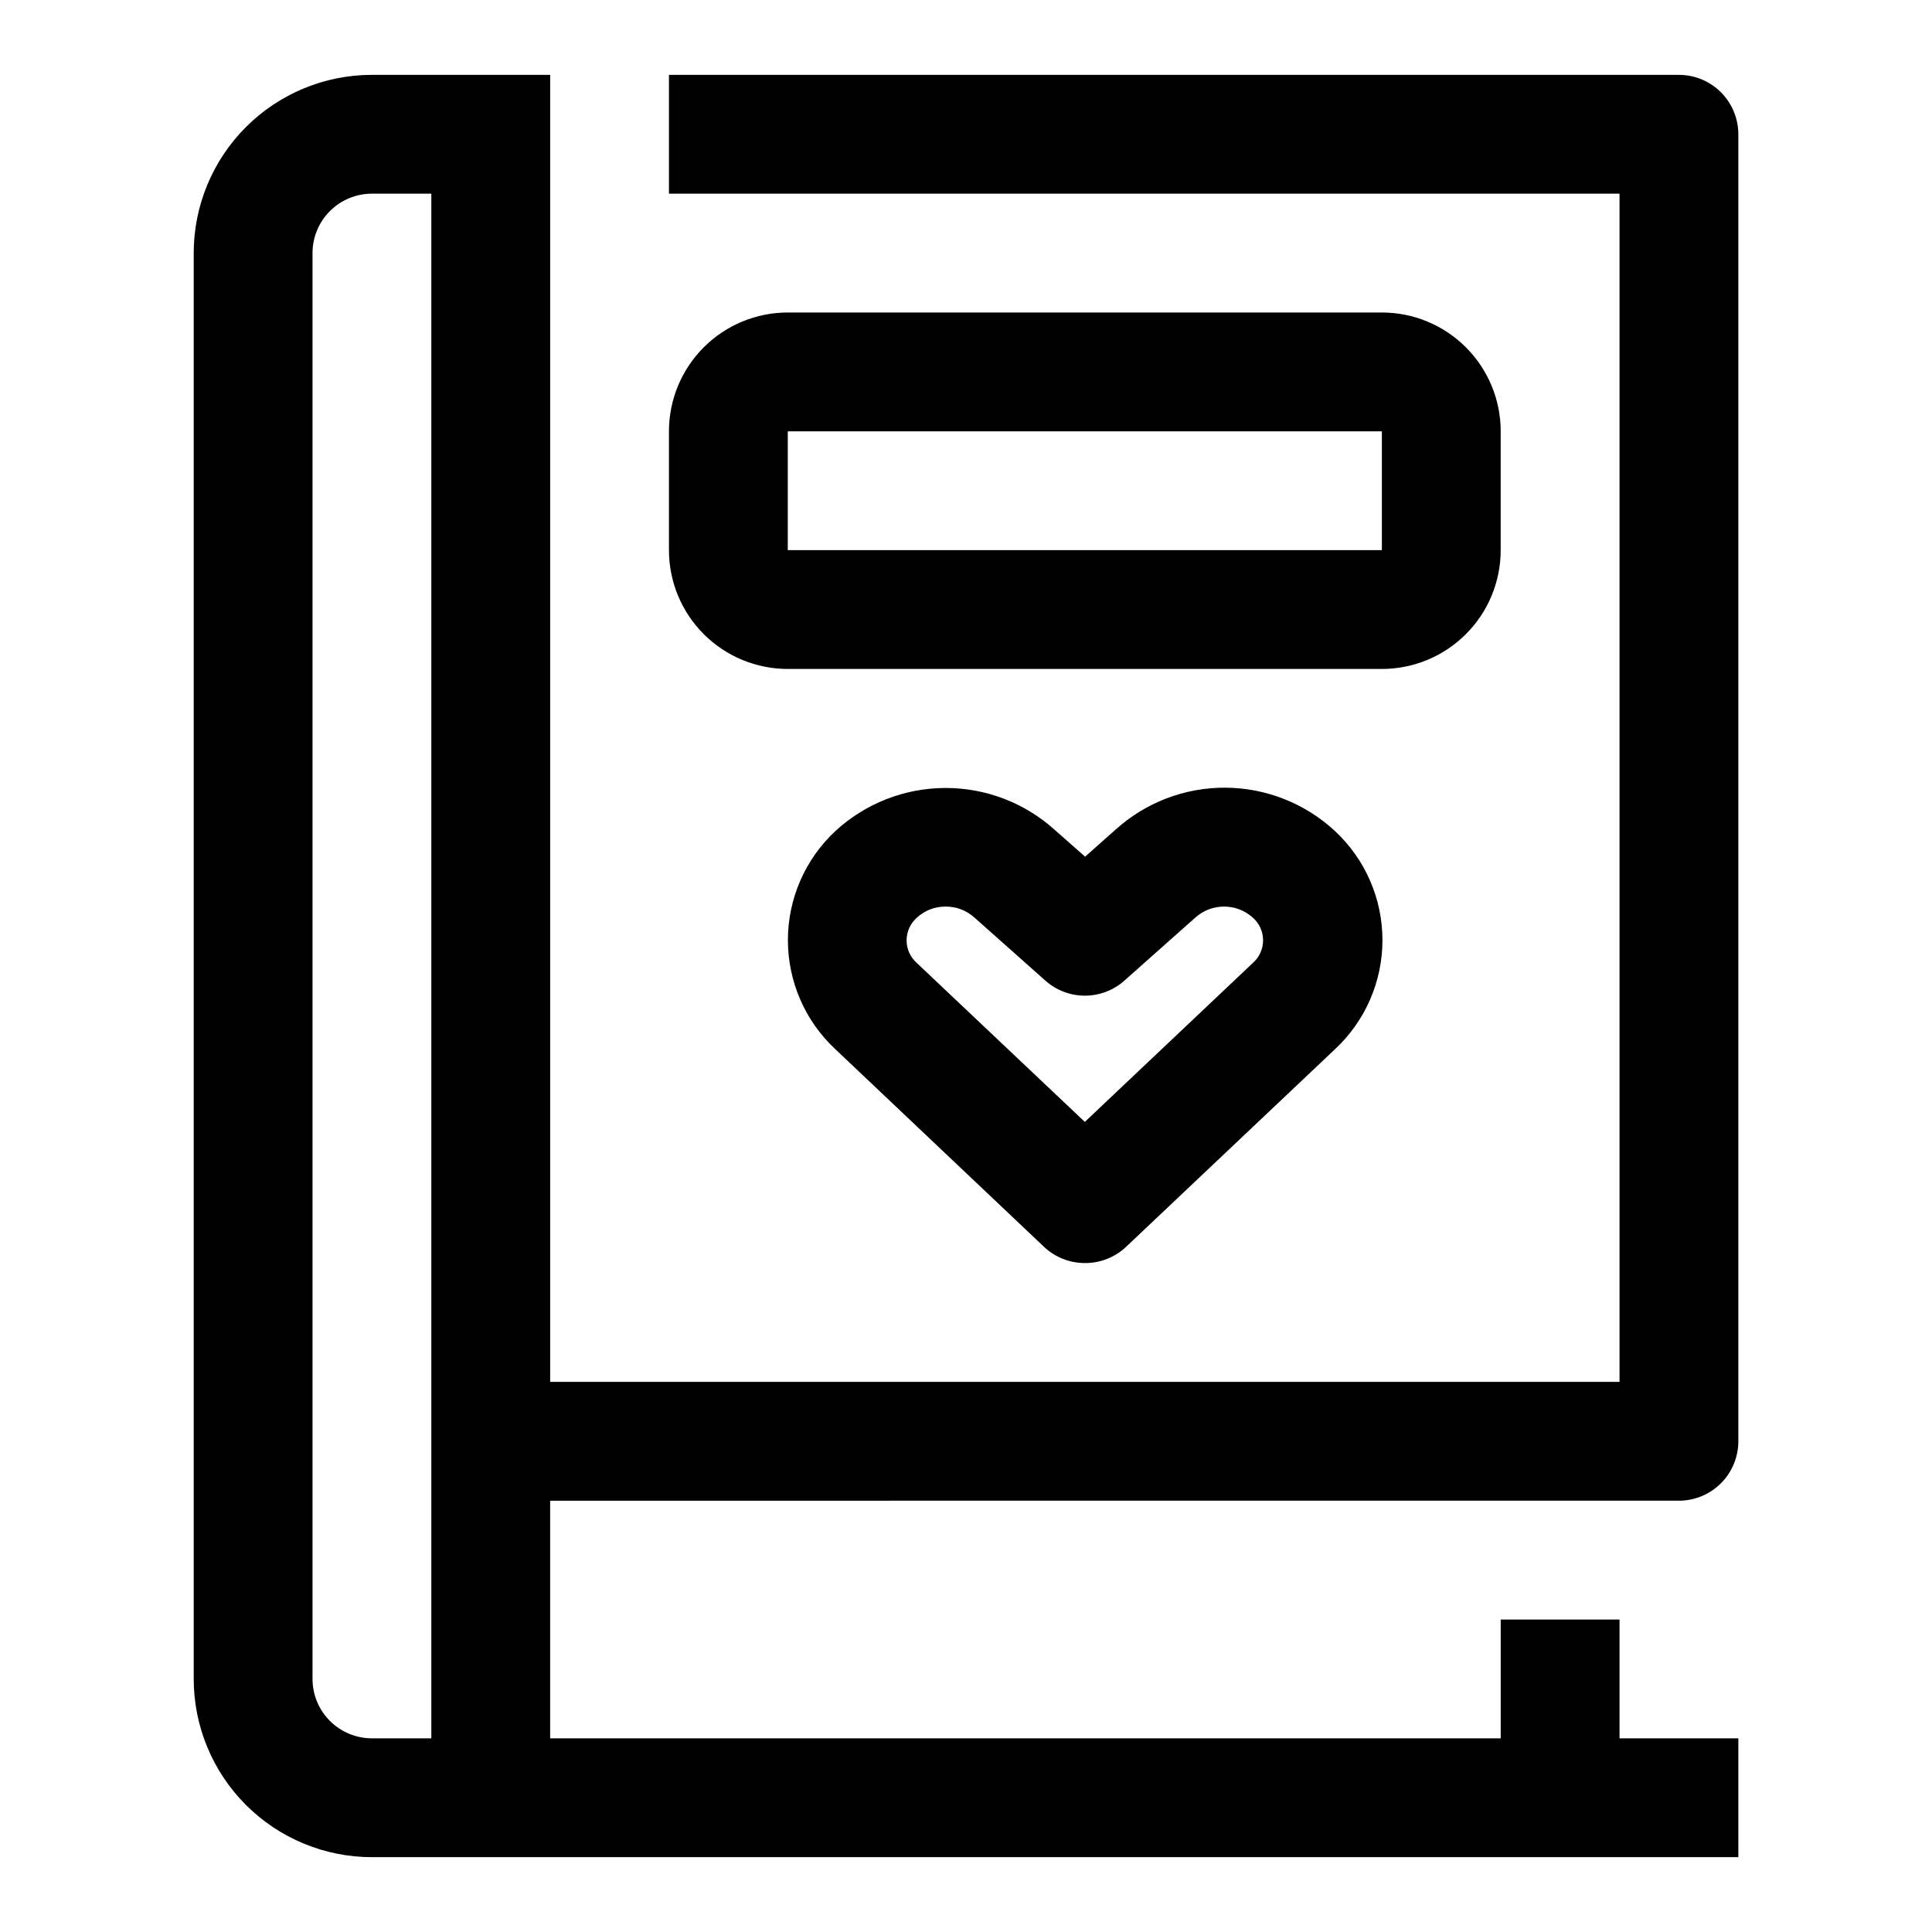
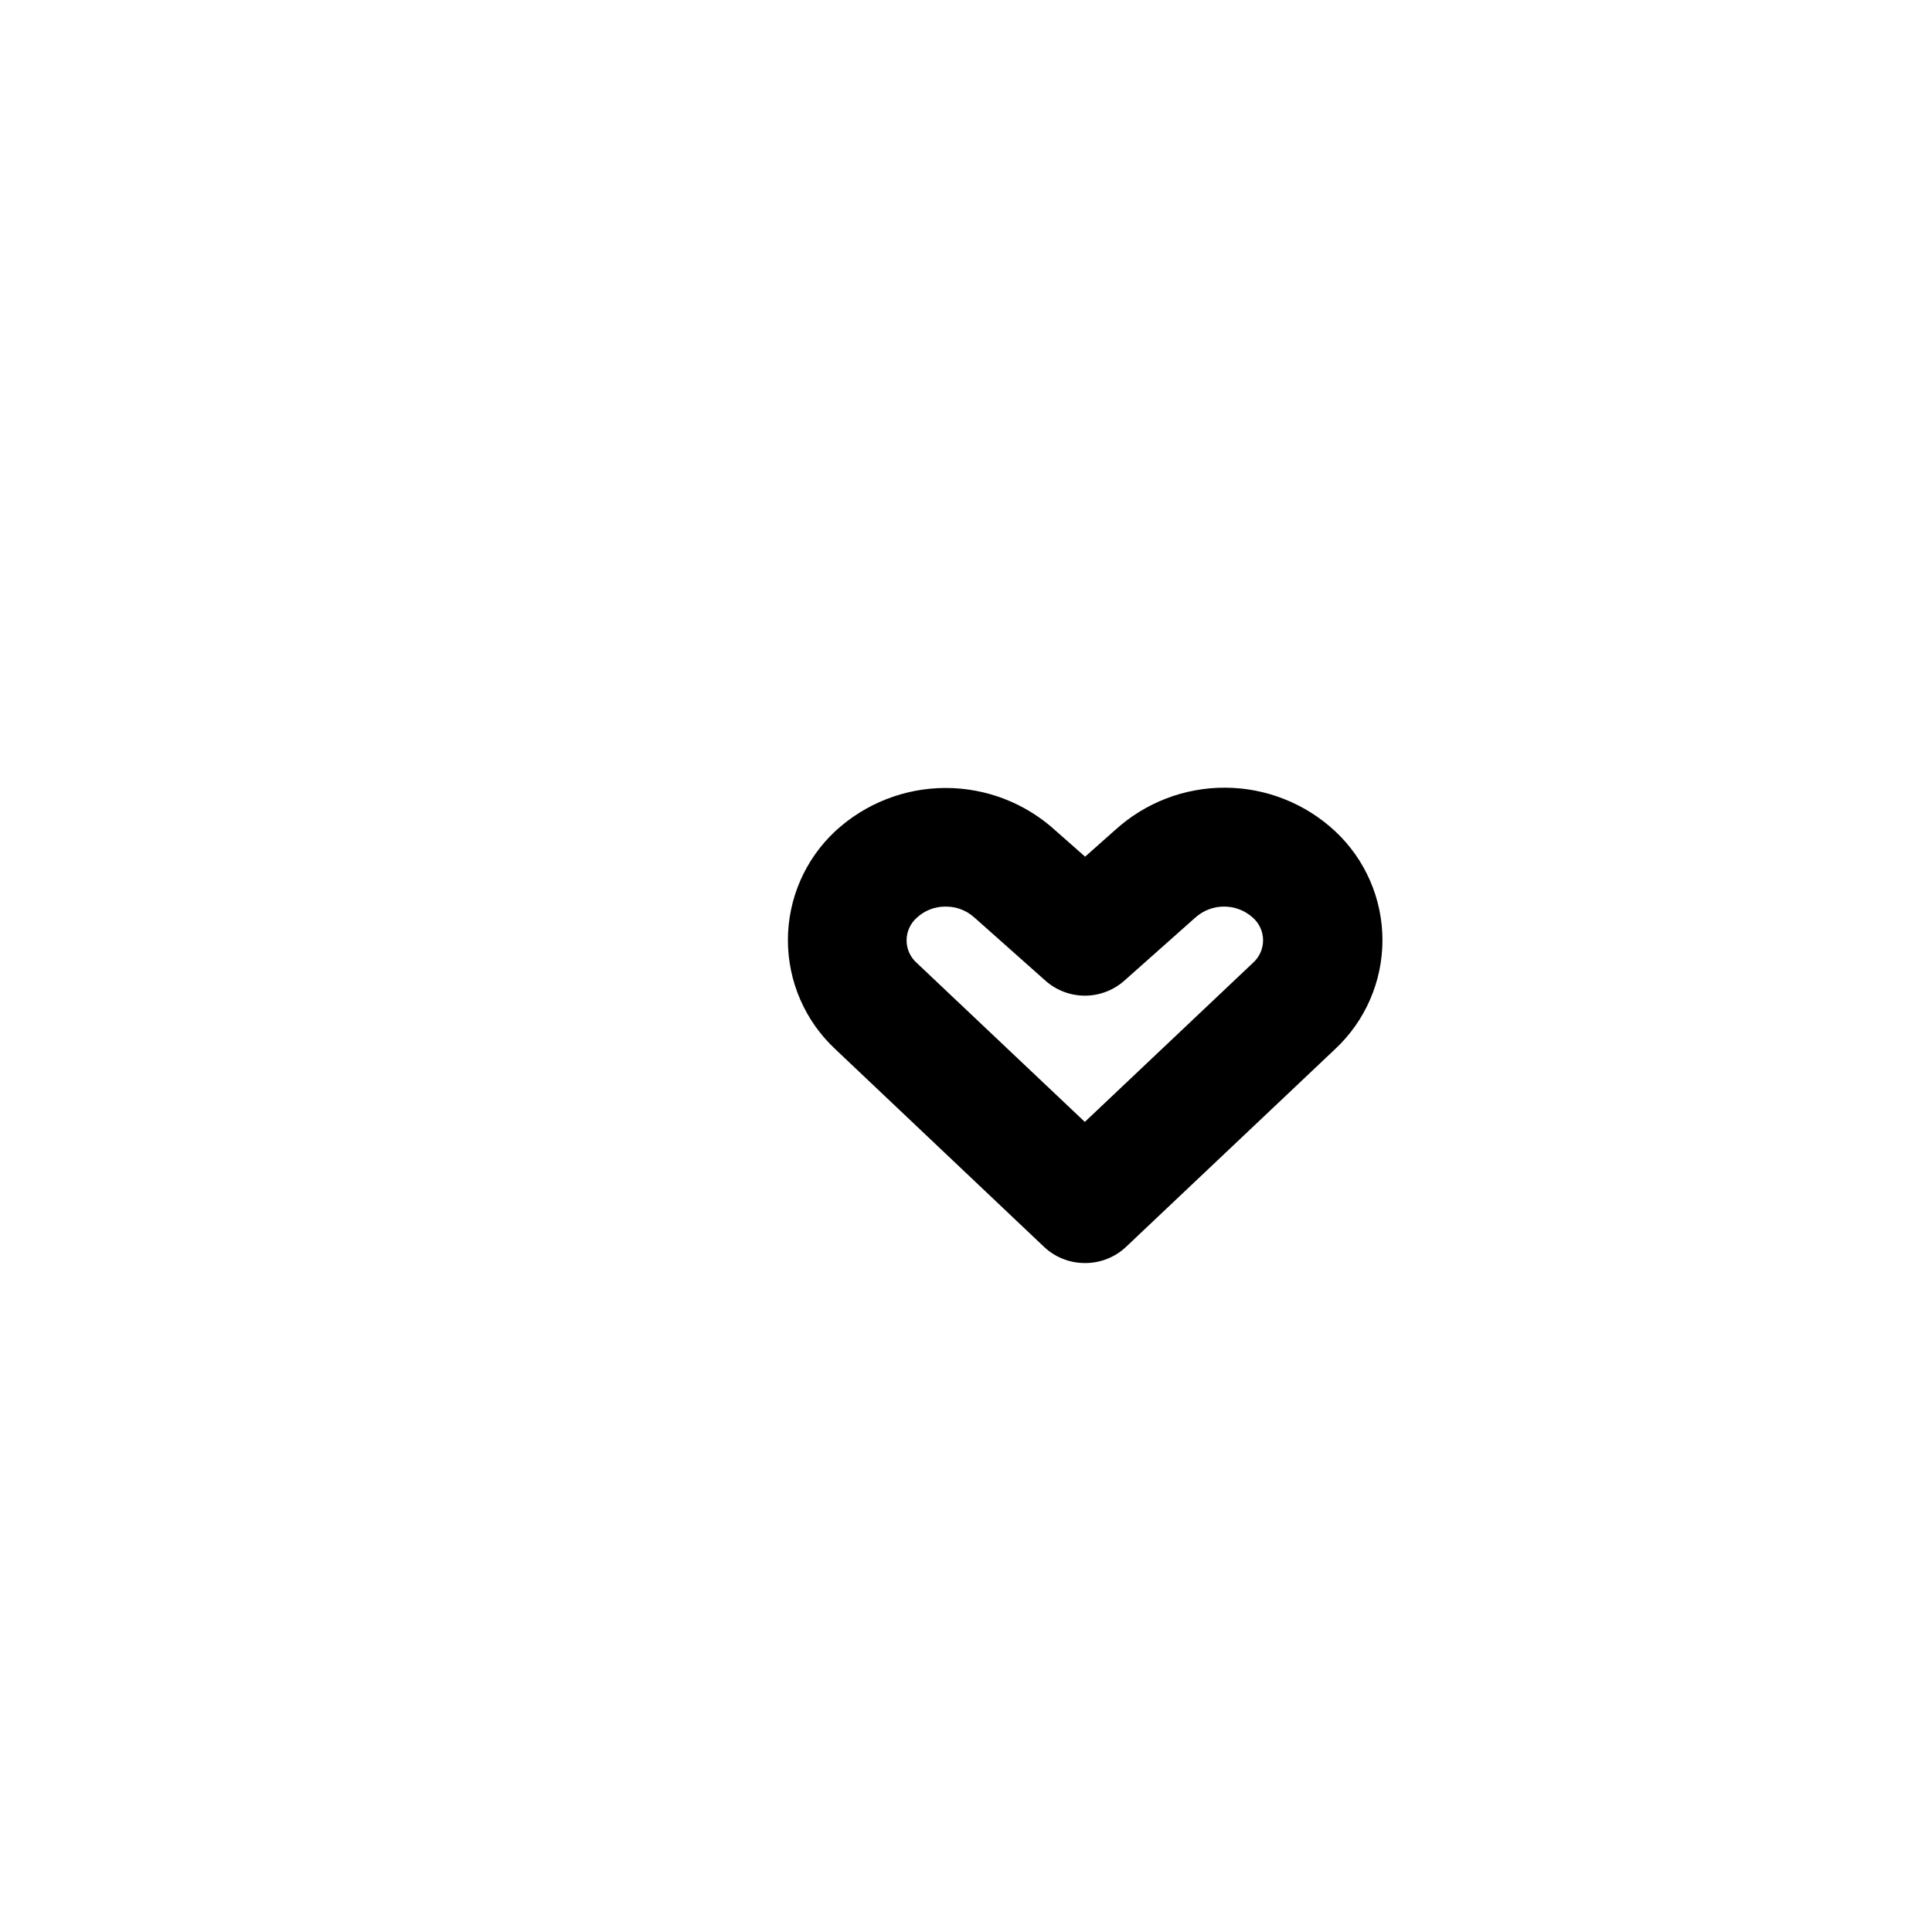
<svg xmlns="http://www.w3.org/2000/svg" fill="#000000" width="800px" height="800px" version="1.1" viewBox="144 144 512 512">
  <g>
    <path d="m431.49 478.72c-4.023 0-7.894-1.535-10.816-4.297l-55.309-52.383c-8.016-7.469-12.562-17.934-12.562-28.891 0-10.953 4.547-21.418 12.562-28.891 7.934-7.324 18.328-11.406 29.129-11.438 10.801-0.031 21.223 3.988 29.199 11.266l7.871 6.941 7.981-7.086 0.004 0.004c7.981-7.262 18.398-11.258 29.188-11.199s21.164 4.168 29.066 11.512c8.012 7.473 12.562 17.938 12.562 28.891 0 10.957-4.551 21.422-12.562 28.891l-55.34 52.348v0.004c-2.961 2.809-6.894 4.363-10.973 4.328zm-36.887-94.465h-0.004c-2.824-0.031-5.551 1.023-7.621 2.945-1.73 1.516-2.723 3.703-2.723 6.004 0 2.305 0.992 4.492 2.723 6.008l44.512 42.102 44.523-42.117c1.727-1.52 2.715-3.707 2.715-6.008 0-2.297-0.988-4.484-2.715-6.004-4.332-3.914-10.926-3.914-15.258 0l-18.797 16.703c-2.883 2.559-6.602 3.973-10.453 3.973-3.856 0-7.574-1.414-10.457-3.973l-18.438-16.391-0.363-0.316 0.004 0.004c-2.086-1.91-4.82-2.957-7.652-2.93z" />
-     <path d="m510.21 321.28h-157.44c-8.352 0-16.359-3.316-22.266-9.223-5.902-5.902-9.223-13.914-9.223-22.266v-31.488c0-8.352 3.32-16.359 9.223-22.266 5.906-5.902 13.914-9.223 22.266-9.223h157.44c8.352 0 16.359 3.32 22.266 9.223 5.906 5.906 9.223 13.914 9.223 22.266v31.488c0 8.352-3.316 16.363-9.223 22.266-5.906 5.906-13.914 9.223-22.266 9.223zm-157.44-62.977v31.488h157.44v-31.488z" />
-     <path d="m588.93 541.7c4.176 0 8.18-1.66 11.133-4.613 2.953-2.949 4.613-6.957 4.613-11.133v-346.37c0-4.176-1.66-8.18-4.613-11.133s-6.957-4.613-11.133-4.613h-267.65v31.488h251.91v314.88h-283.39v-346.37h-47.23c-12.527 0-24.539 4.977-33.398 13.836s-13.836 20.871-13.836 33.398v377.86c0 12.527 4.977 24.543 13.836 33.398 8.859 8.859 20.871 13.836 33.398 13.836h362.11v-31.488h-31.488v-31.488h-31.488v31.488h-251.91v-62.977zm-362.11 47.23v-377.86c0-4.176 1.66-8.18 4.613-11.133s6.957-4.613 11.133-4.613h15.742v409.35h-15.742c-4.176 0-8.18-1.66-11.133-4.613s-4.613-6.957-4.613-11.133z" />
  </g>
</svg>